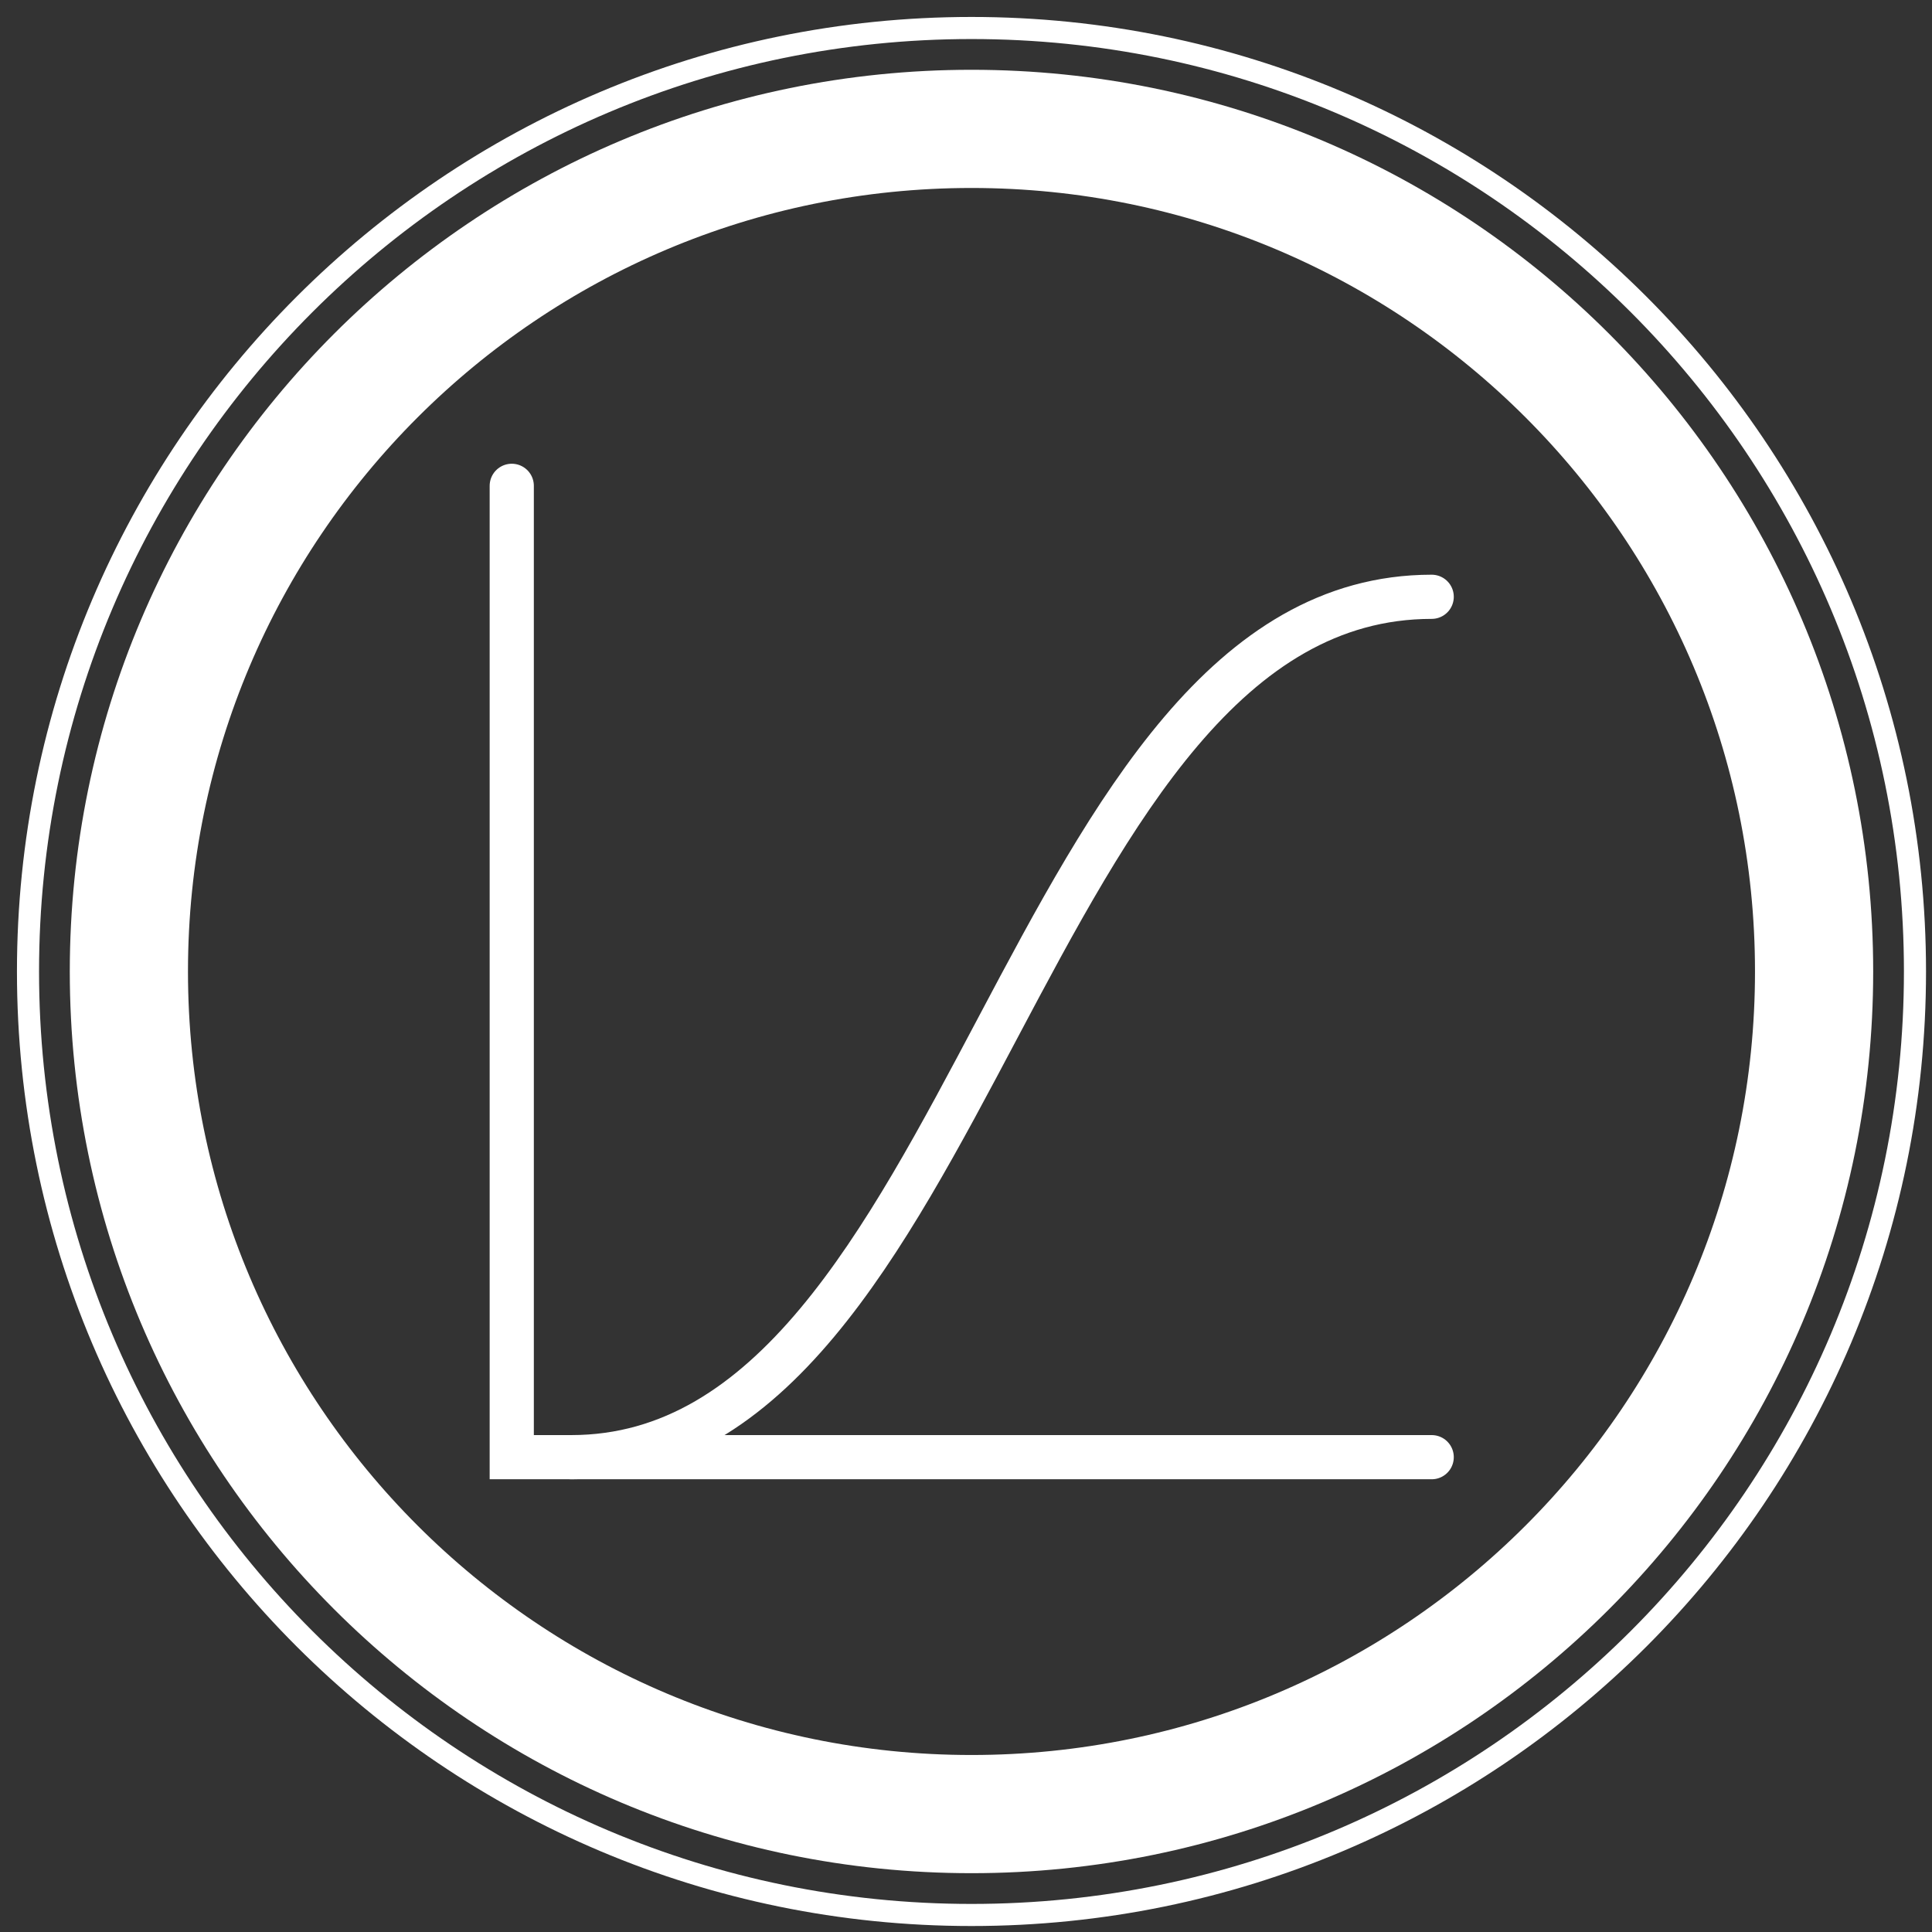
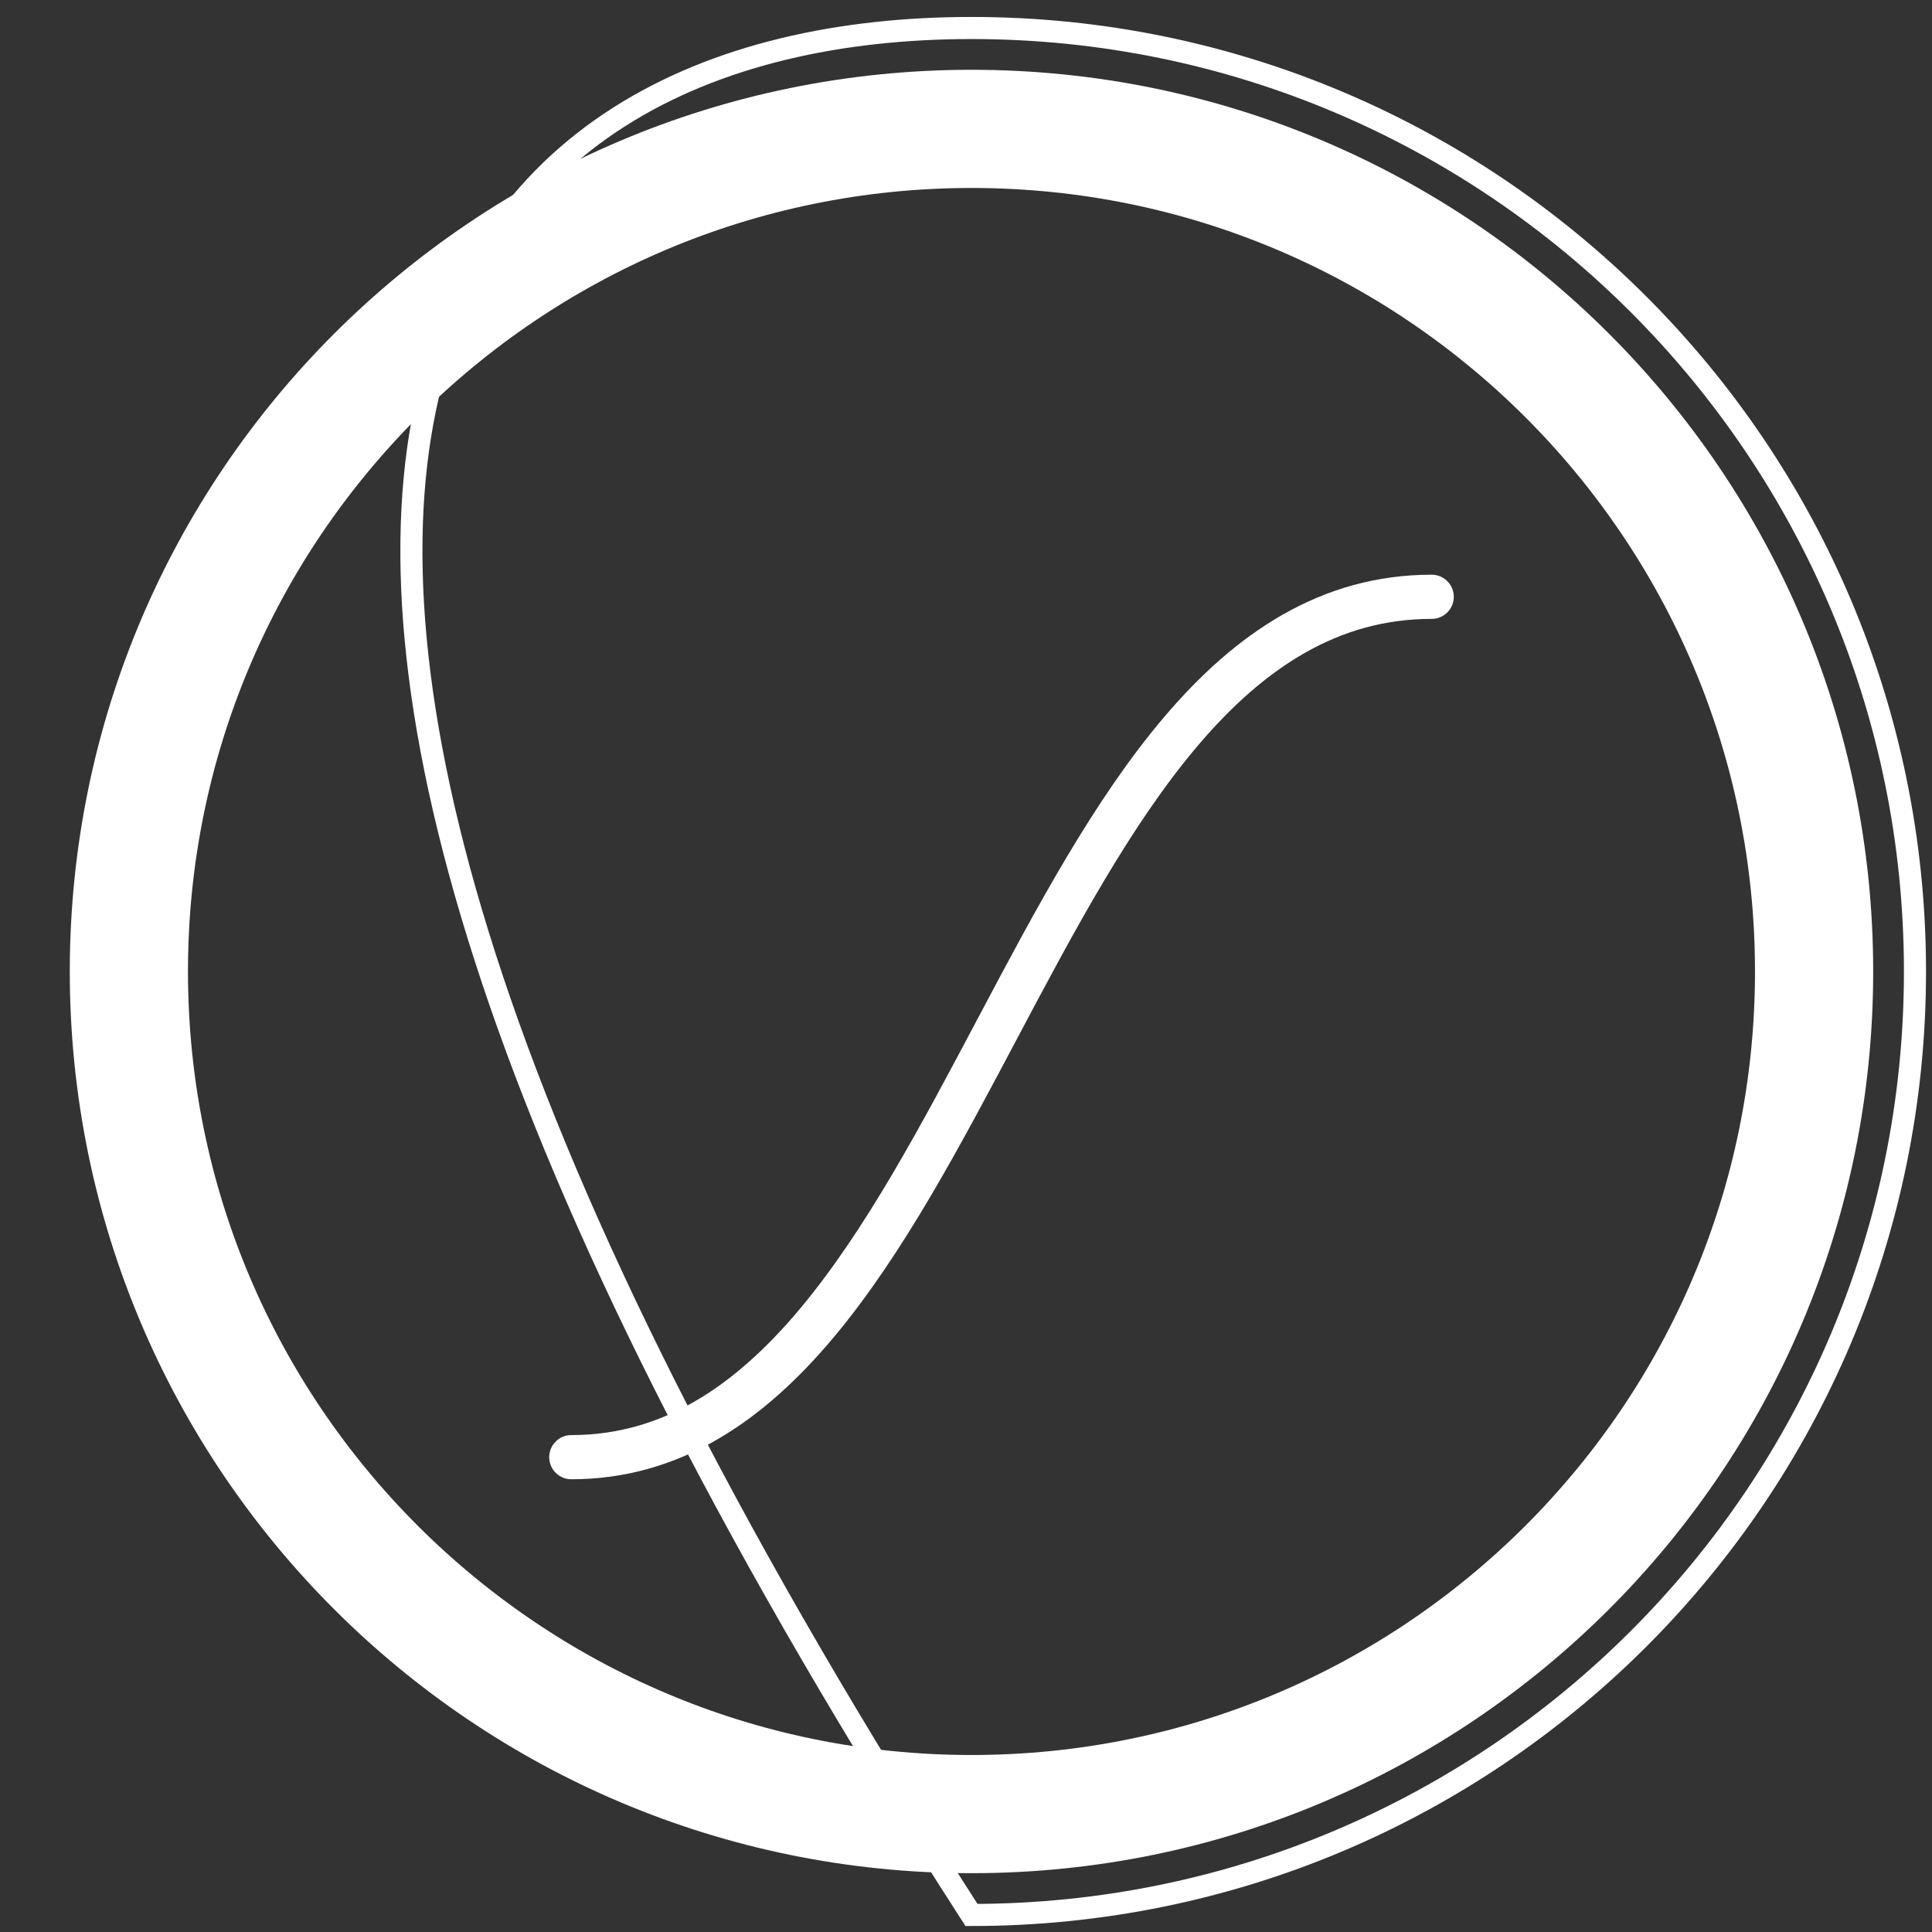
<svg xmlns="http://www.w3.org/2000/svg" width="69" height="69" viewBox="0 0 69 69" fill="none">
  <rect x="0" y="0" width="69" height="69" fill="#333333" stroke="none" />
  <g id="Group 48095670">
    <path id="Vector" d="M64.789 34.696C64.789 51.321 51.321 64.789 34.696 64.789C18.088 64.789 4.603 51.321 4.603 34.696C4.603 18.071 18.088 4.603 34.696 4.603C51.321 4.603 64.789 18.071 64.789 34.696Z" stroke="white" stroke-width="4.221" stroke-miterlimit="10" />
-     <path id="Vector_2" d="M68.392 34.696C68.392 53.311 53.311 68.392 34.696 68.392C16.098 68.392 1 53.311 1 34.696C1 16.098 16.098 1 34.696 1C53.311 1 68.392 16.098 68.392 34.696Z" stroke="white" stroke-width="0.789" stroke-miterlimit="10" />
-     <path id="Vector_3" d="M18.277 17.351V52.042H51.132" stroke="white" stroke-width="1.578" stroke-miterlimit="10" stroke-linecap="round" />
+     <path id="Vector_2" d="M68.392 34.696C68.392 53.311 53.311 68.392 34.696 68.392C1 16.098 16.098 1 34.696 1C53.311 1 68.392 16.098 68.392 34.696Z" stroke="white" stroke-width="0.789" stroke-miterlimit="10" />
    <path id="Vector_4" d="M51.132 21.314C36.532 21.314 34.696 52.042 20.404 52.042" stroke="white" stroke-width="1.578" stroke-miterlimit="10" stroke-linecap="round" />
  </g>
</svg>